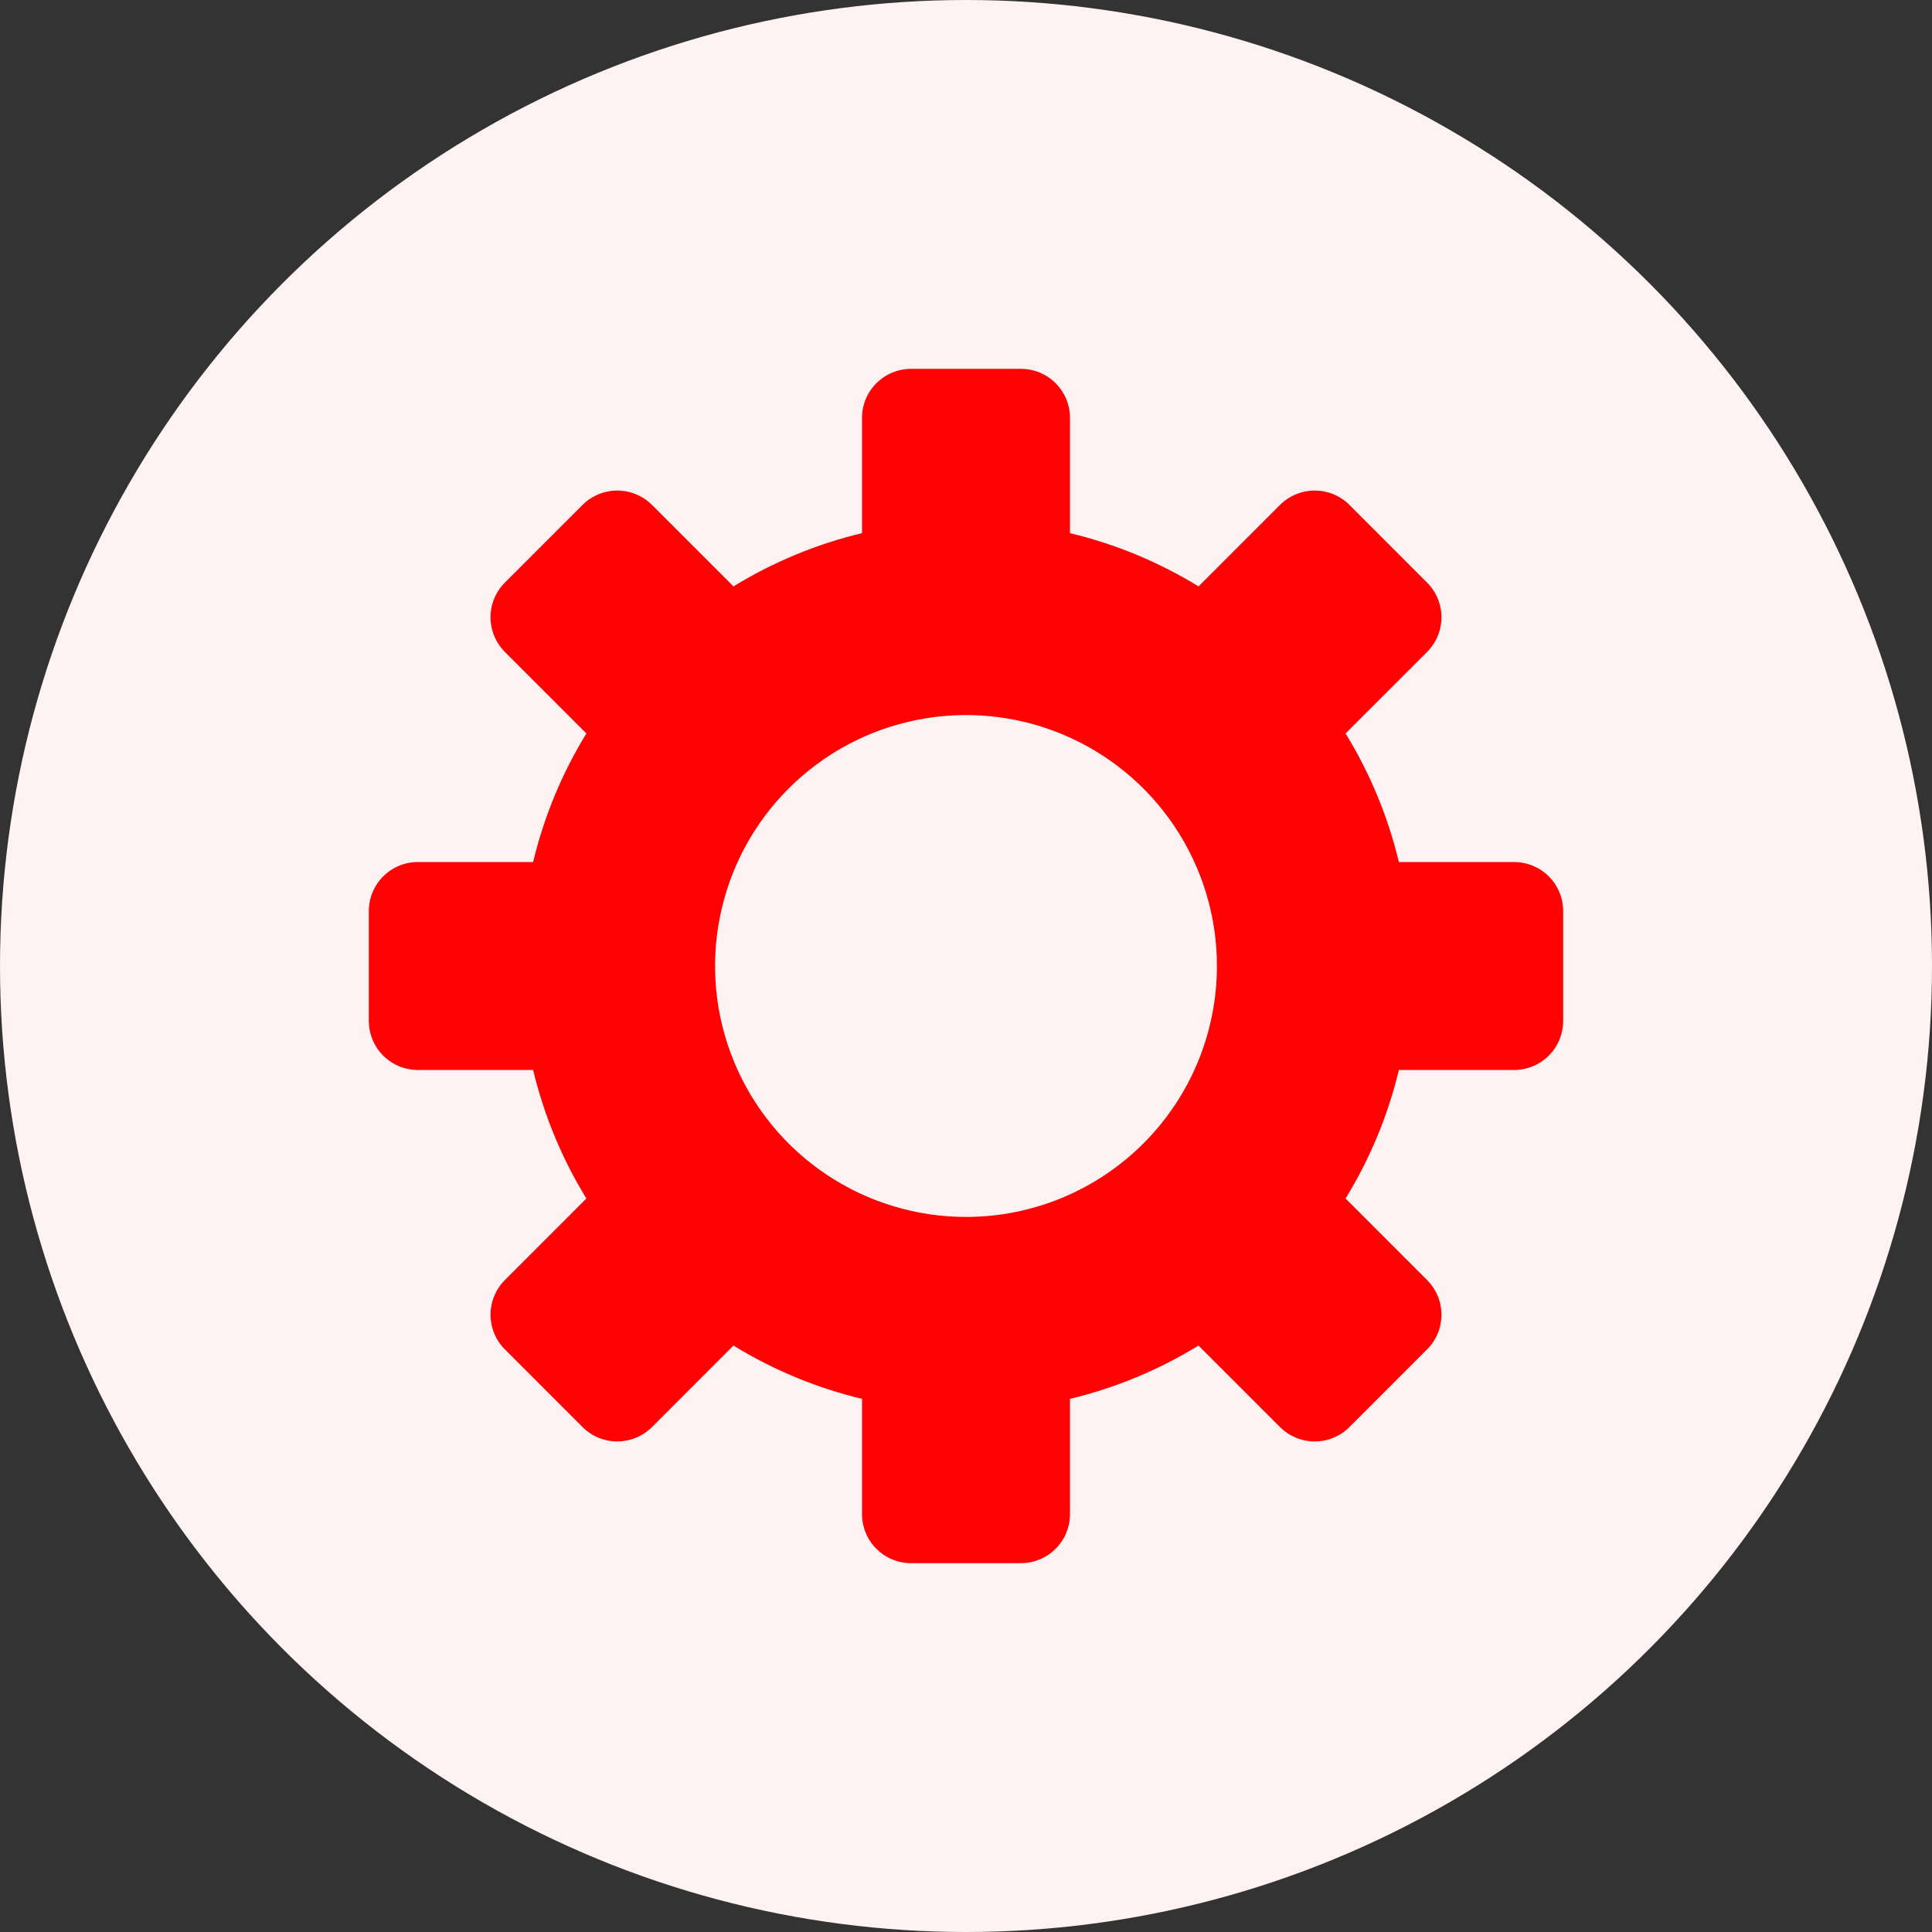
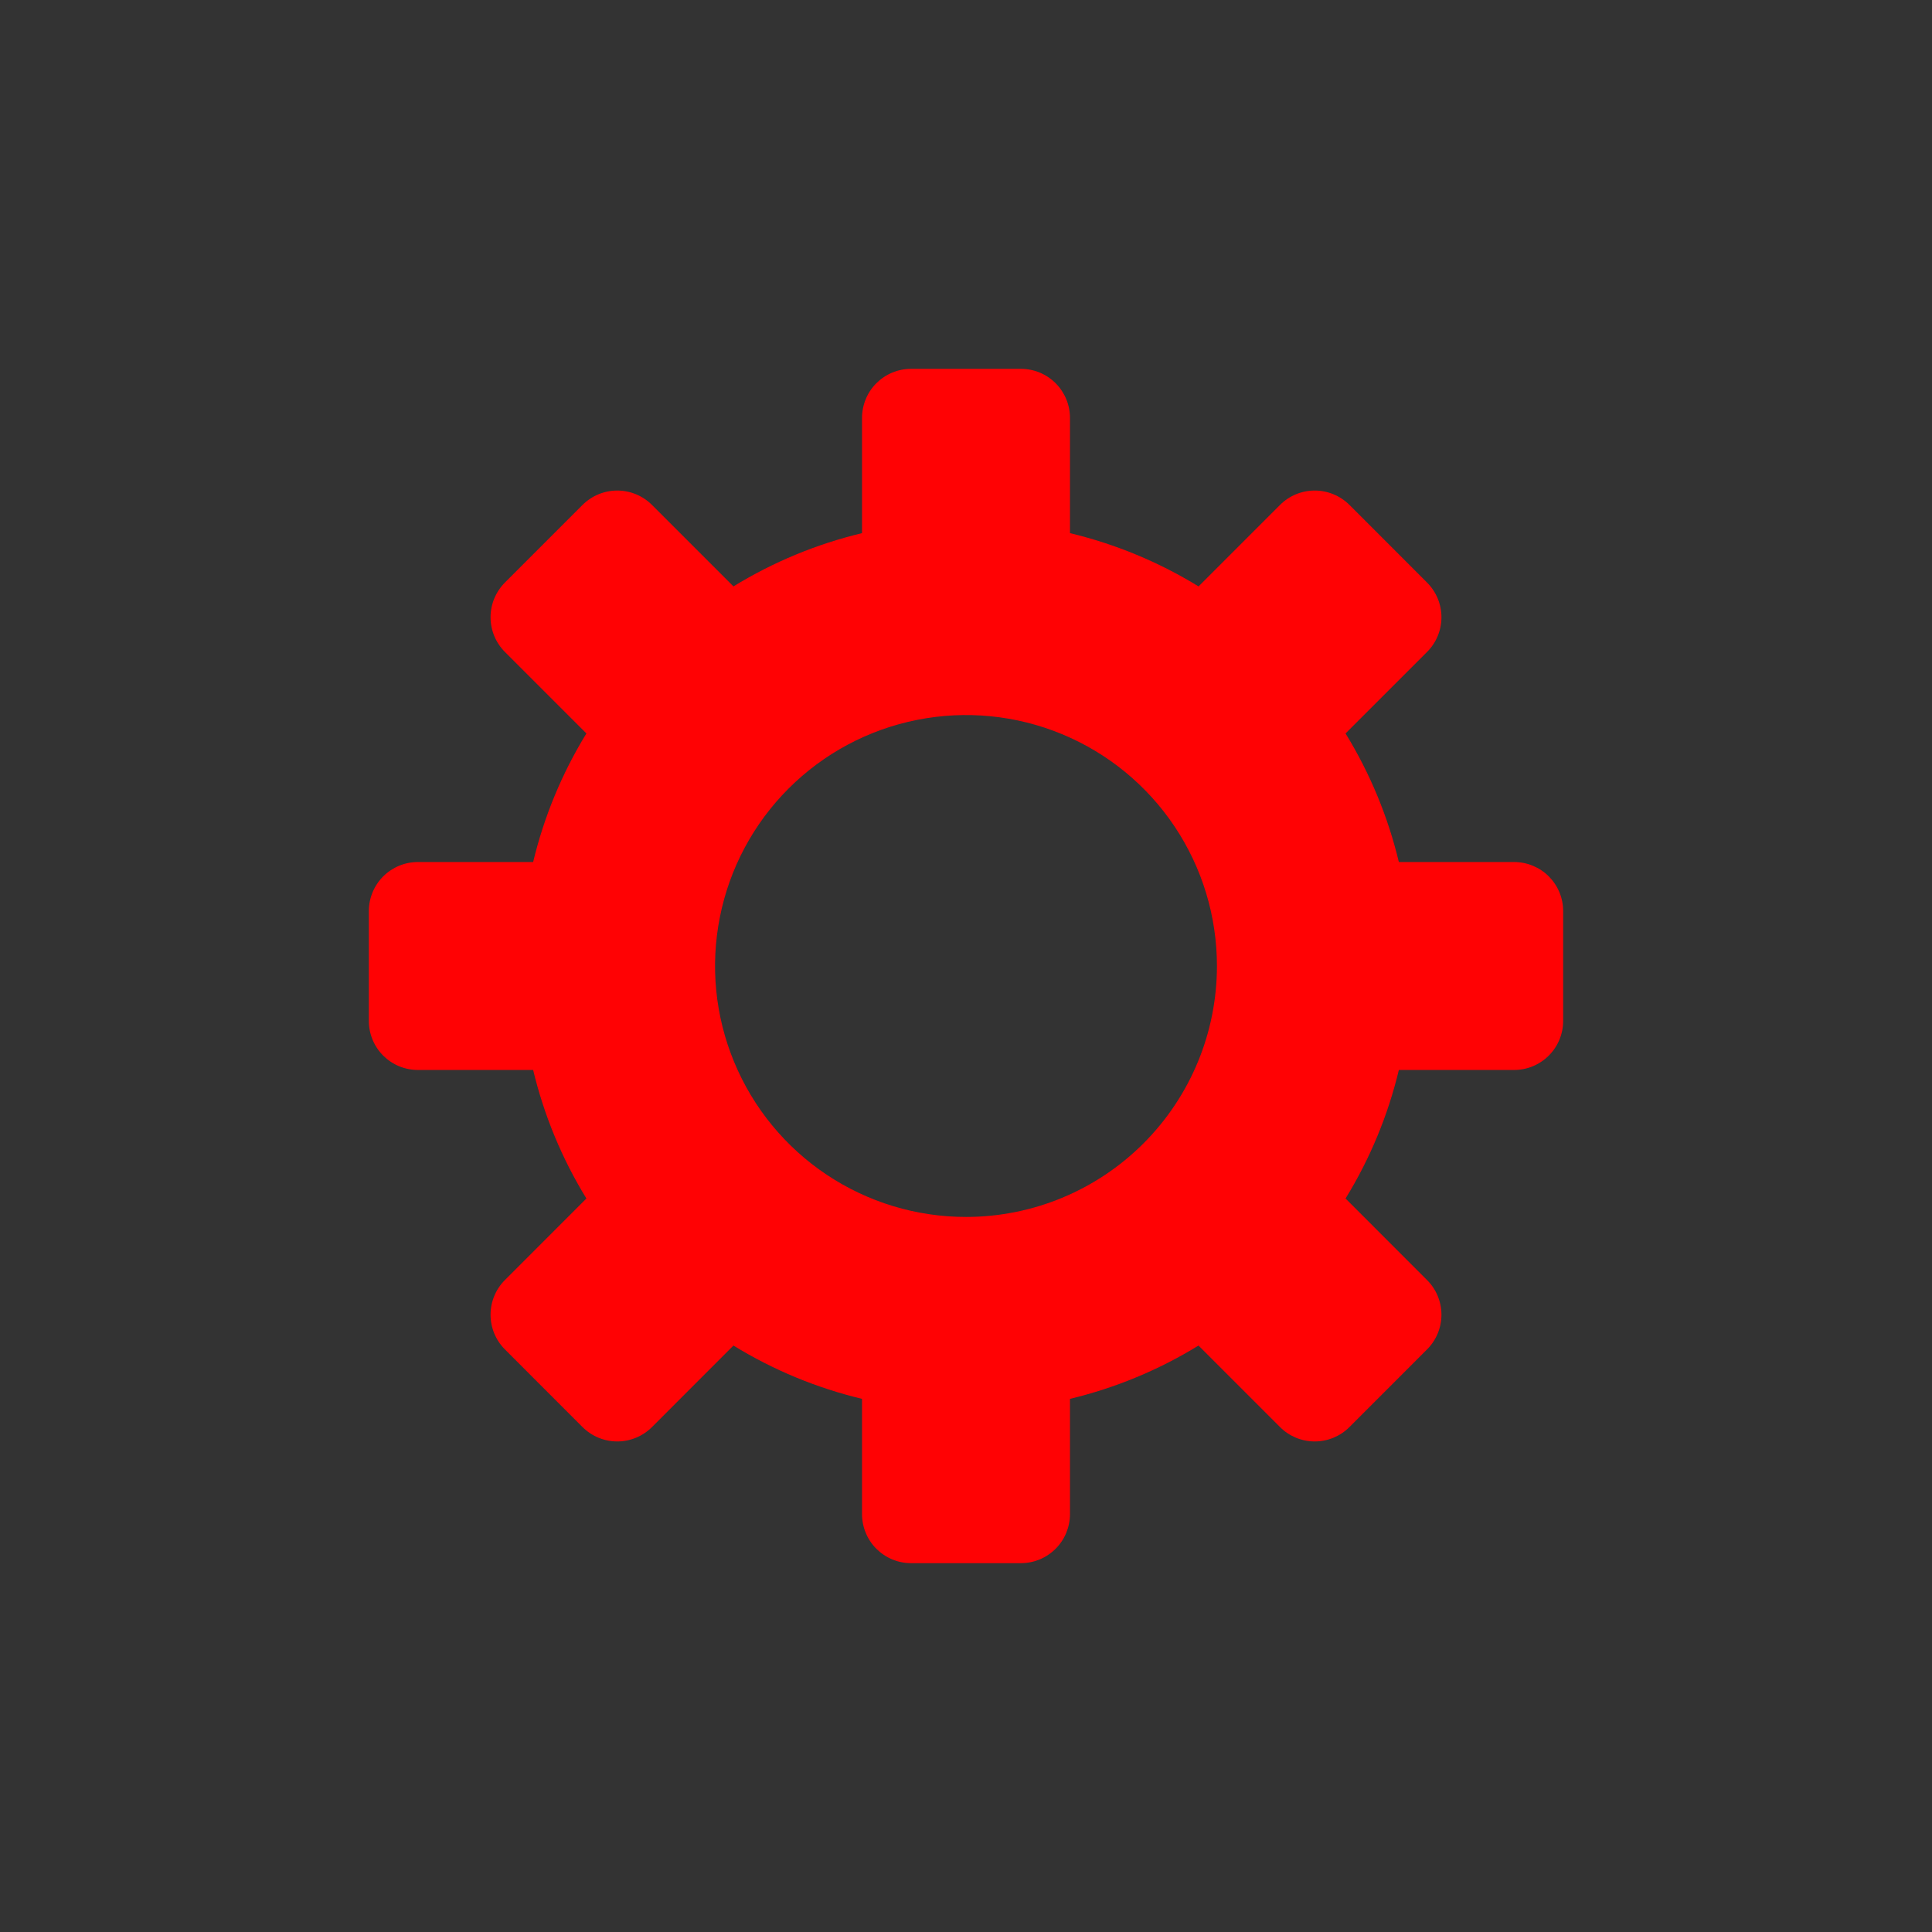
<svg xmlns="http://www.w3.org/2000/svg" width="44" height="44" viewBox="0 0 44 44" fill="none">
  <rect x="0" y="0" width="44" height="44" fill="#333333" stroke="none" />
-   <circle cx="22" cy="22" r="22" fill="#FFF2F2" />
  <path d="M35.6 23.25V20.75C35.6 20.603 35.571 20.457 35.515 20.322C35.459 20.186 35.376 20.063 35.273 19.959C35.169 19.855 35.045 19.773 34.91 19.717C34.774 19.661 34.629 19.632 34.482 19.632H31.858C31.61 18.598 31.201 17.61 30.644 16.704L32.5 14.848C32.71 14.639 32.828 14.354 32.828 14.058C32.828 13.761 32.71 13.477 32.5 13.267L30.733 11.499C30.523 11.29 30.239 11.172 29.942 11.172C29.646 11.172 29.361 11.29 29.152 11.499L27.296 13.355C26.39 12.799 25.402 12.39 24.368 12.142V9.517C24.368 9.221 24.25 8.937 24.041 8.727C23.831 8.518 23.547 8.4 23.25 8.4H20.75C20.603 8.4 20.457 8.429 20.322 8.485C20.186 8.541 20.063 8.624 19.959 8.727C19.855 8.831 19.773 8.954 19.717 9.09C19.661 9.226 19.632 9.371 19.632 9.518V12.142C18.598 12.39 17.61 12.799 16.704 13.355L14.848 11.499C14.638 11.29 14.354 11.172 14.058 11.172C13.761 11.172 13.477 11.29 13.267 11.499L11.499 13.267C11.29 13.477 11.172 13.761 11.172 14.058C11.172 14.354 11.29 14.638 11.499 14.848L13.355 16.704C12.799 17.61 12.39 18.598 12.142 19.632H9.517C9.221 19.632 8.937 19.75 8.727 19.959C8.518 20.169 8.4 20.453 8.4 20.75V23.25C8.4 23.397 8.429 23.542 8.485 23.678C8.541 23.814 8.623 23.937 8.727 24.041C8.831 24.144 8.954 24.227 9.09 24.283C9.226 24.339 9.371 24.368 9.518 24.368H12.142C12.39 25.402 12.799 26.39 13.355 27.295L11.499 29.152C11.29 29.361 11.172 29.646 11.172 29.942C11.172 30.238 11.29 30.523 11.499 30.732L13.267 32.501C13.477 32.71 13.761 32.828 14.058 32.828C14.354 32.828 14.638 32.71 14.848 32.501L16.704 30.644C17.61 31.201 18.598 31.61 19.632 31.858V34.482C19.632 34.629 19.661 34.774 19.717 34.91C19.773 35.046 19.855 35.169 19.959 35.273C20.063 35.376 20.186 35.459 20.322 35.515C20.457 35.571 20.603 35.6 20.75 35.6H23.25C23.397 35.6 23.542 35.571 23.678 35.515C23.813 35.459 23.937 35.376 24.04 35.273C24.144 35.169 24.227 35.046 24.283 34.91C24.339 34.774 24.368 34.629 24.368 34.482V31.858C25.401 31.61 26.39 31.201 27.295 30.644L29.152 32.501C29.361 32.71 29.645 32.828 29.942 32.828C30.238 32.828 30.523 32.71 30.732 32.501L32.5 30.732C32.71 30.523 32.828 30.238 32.828 29.942C32.828 29.646 32.71 29.361 32.5 29.152L30.644 27.295C31.201 26.39 31.61 25.402 31.858 24.368H34.482C34.779 24.368 35.063 24.25 35.273 24.04C35.482 23.831 35.6 23.547 35.6 23.25ZM22 27.715C20.87 27.715 19.765 27.38 18.825 26.752C17.885 26.124 17.152 25.231 16.72 24.187C16.287 23.143 16.174 21.994 16.395 20.885C16.615 19.776 17.16 18.758 17.959 17.959C18.758 17.16 19.776 16.615 20.885 16.395C21.994 16.174 23.143 16.287 24.187 16.72C25.231 17.152 26.124 17.885 26.752 18.825C27.38 19.765 27.715 20.869 27.715 22C27.715 23.516 27.113 24.969 26.041 26.041C24.969 27.113 23.516 27.715 22 27.715Z" fill="#FF0204" />
</svg>